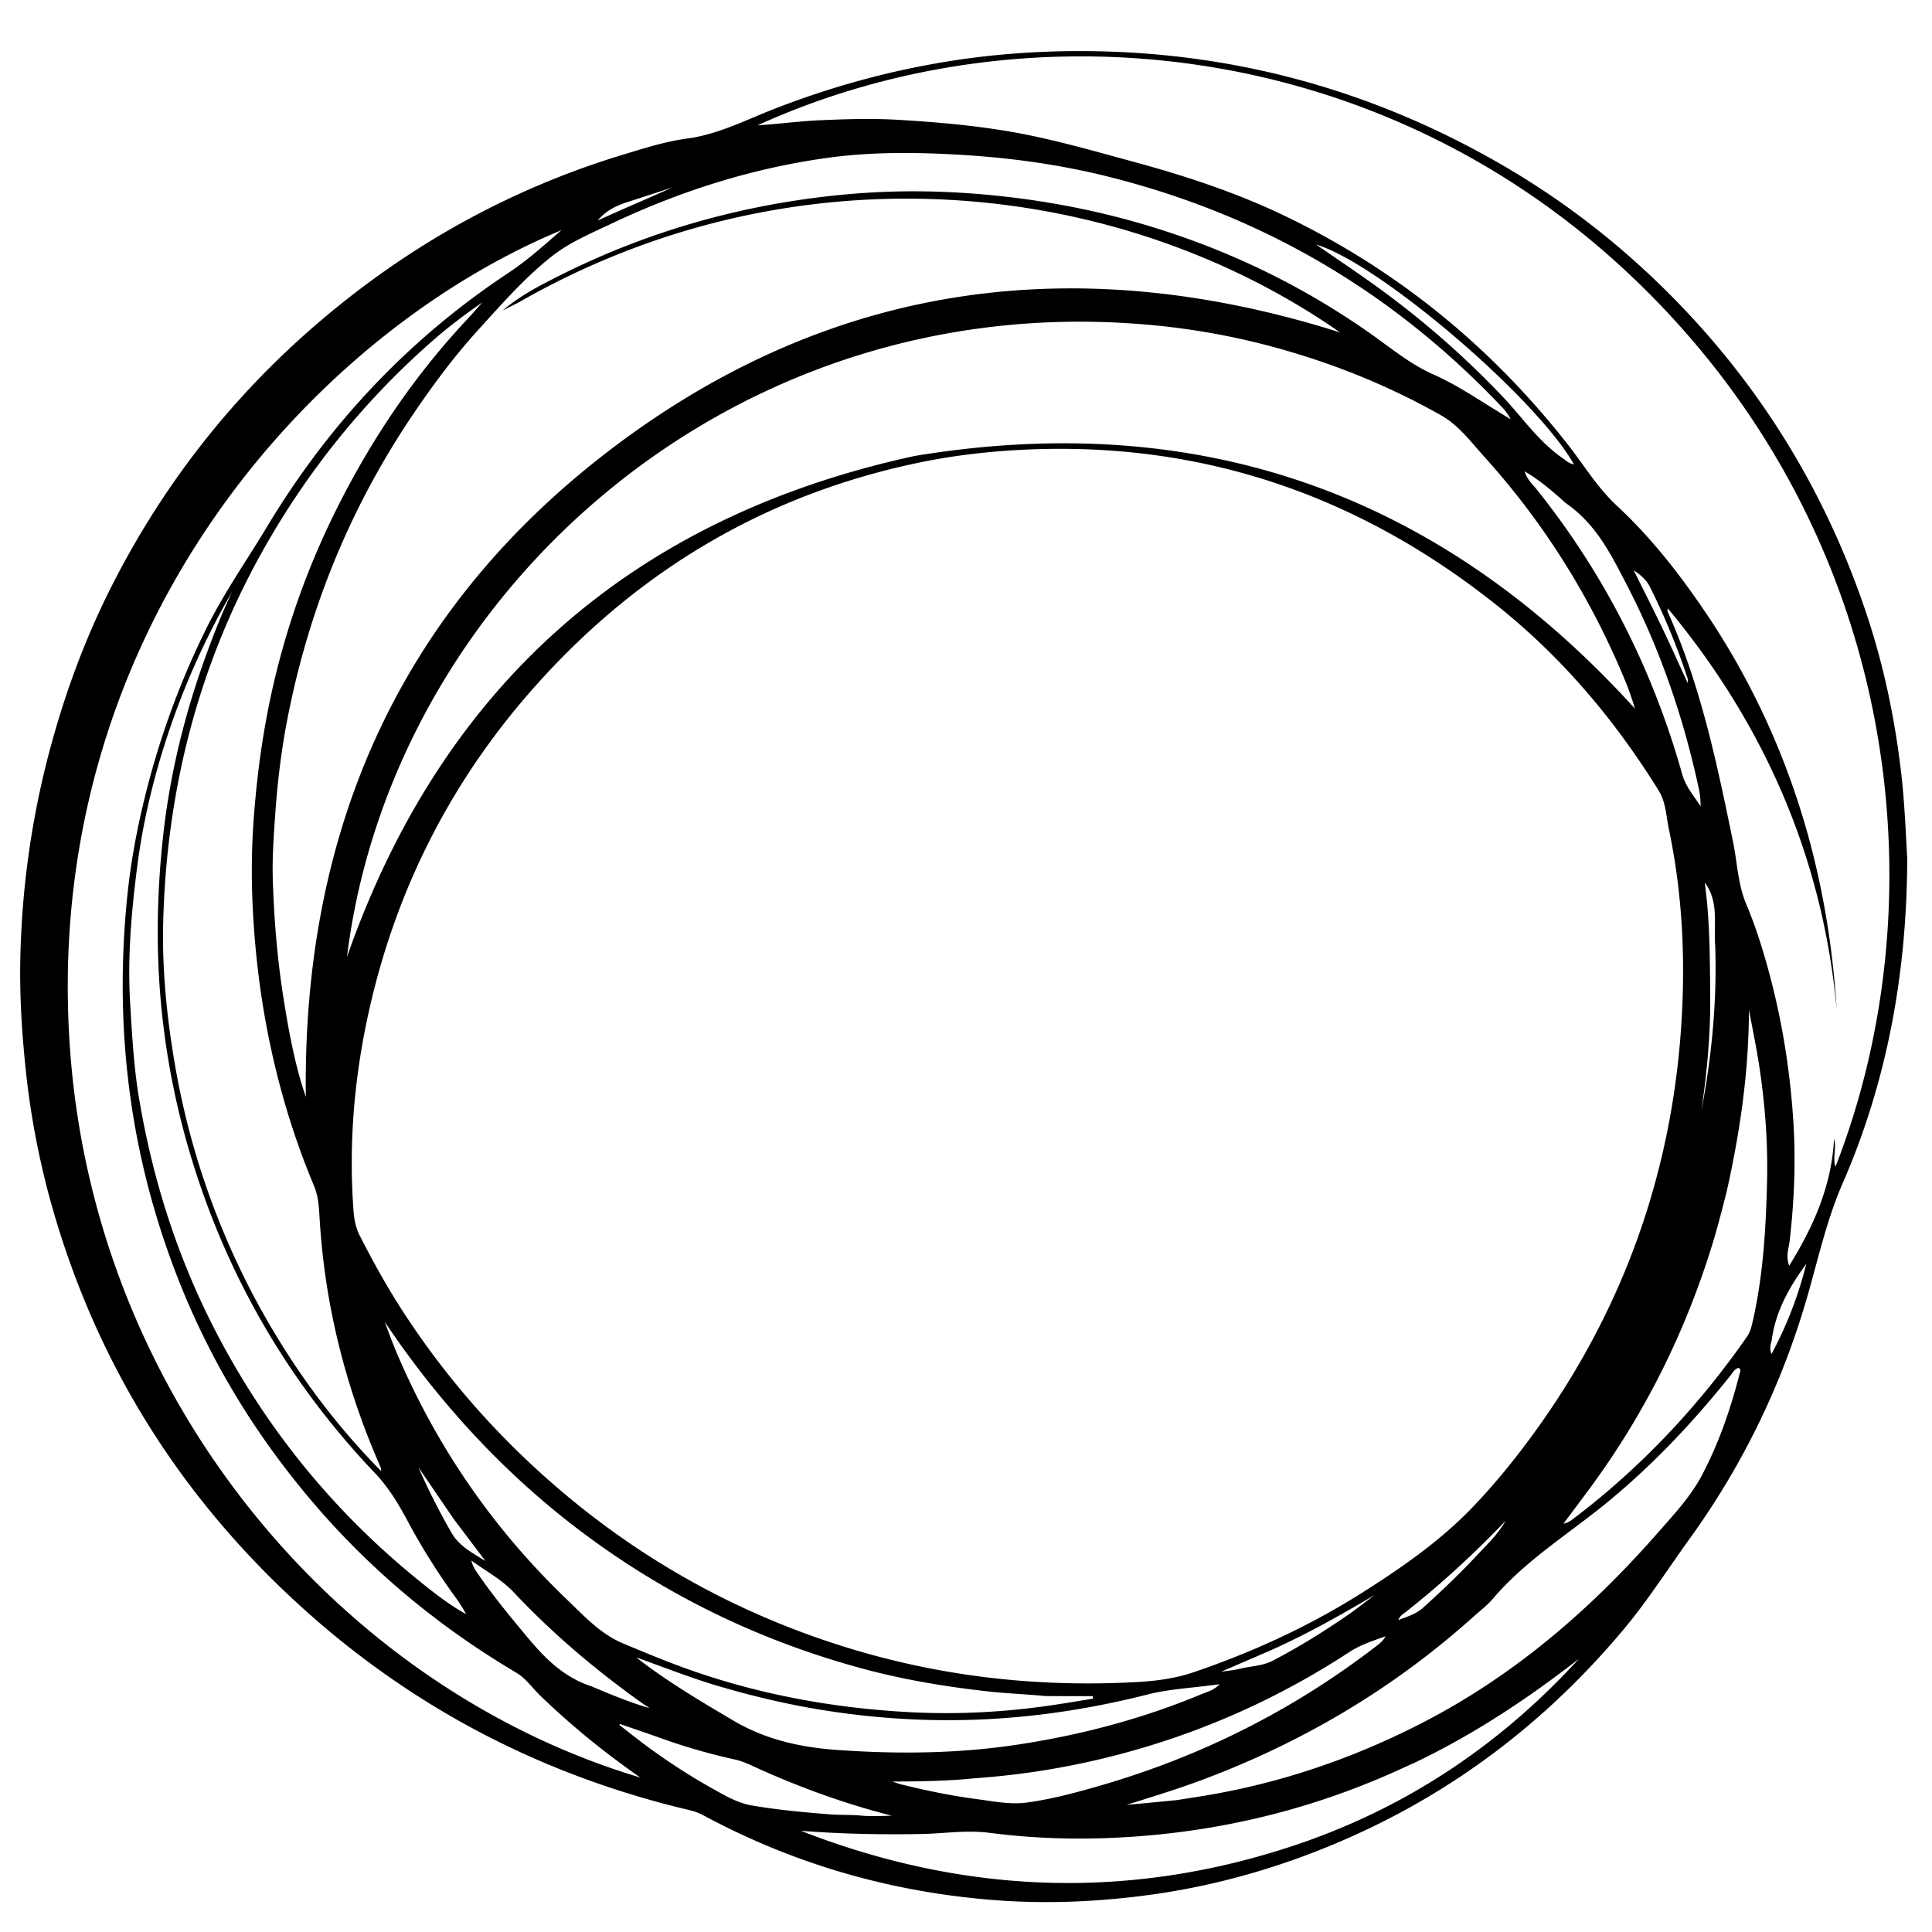
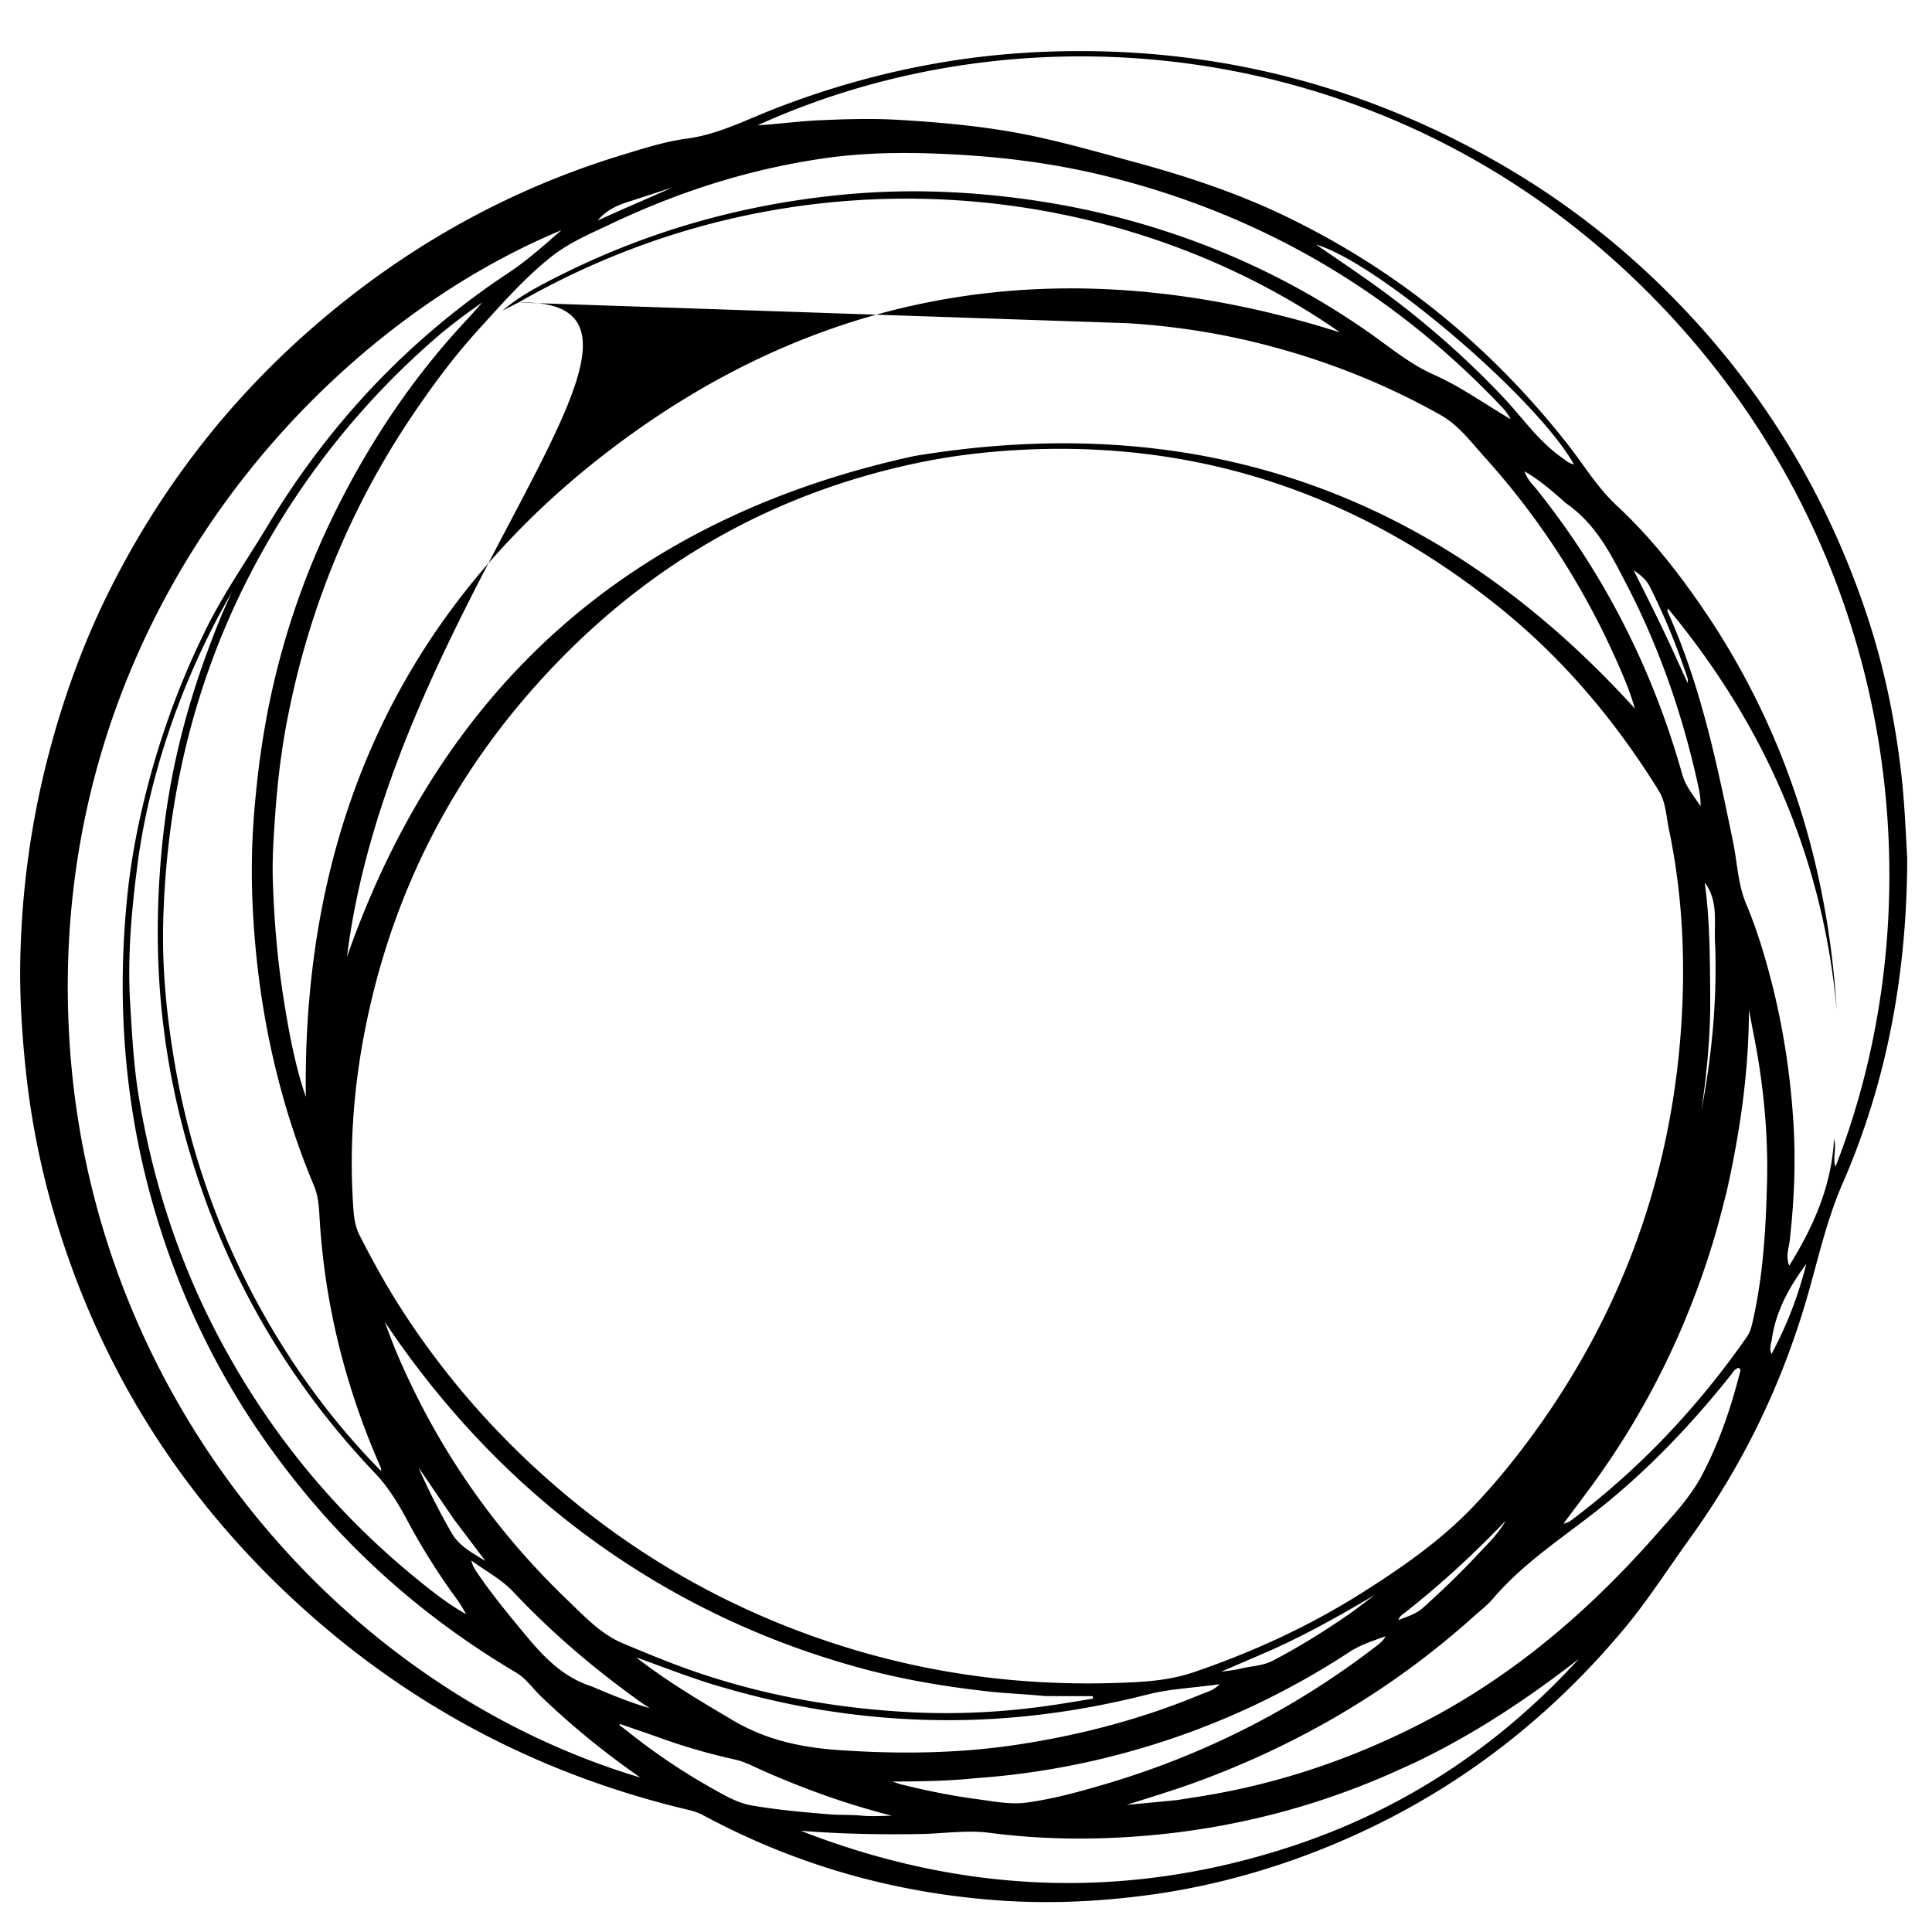
<svg xmlns="http://www.w3.org/2000/svg" viewBox="0 0 1024 1024" xml:space="preserve">
-   <path d="M1010.863 455.114c-.15 59.888-10.415 117.493-34.193 172.018-8.758 20.082-13.185 41.064-19.242 61.74-13.424 45.83-33.996 88.1-61.985 126.847-11.502 15.923-22.043 32.525-34.677 47.644-43.349 51.88-96.038 90.9-158.845 116.186-30.574 12.31-62.133 20.812-94.796 25.069-25.965 3.384-52.05 4.51-78.198 2.615-55.211-4.002-107.329-18.808-156.12-45.075-2.377-1.28-4.854-2.148-7.455-2.763-80.88-19.144-151.822-56.918-212.341-113.916C94 789.9 52.559 723.283 29.349 645.559a432.467 432.467 0 0 1-15.874-80.12c-1.908-18.744-3.078-37.467-2.726-56.285.7-37.395 5.76-74.197 15.307-110.37 8.143-30.849 19.109-60.657 33.608-89.087 27.279-53.488 63.666-99.862 109.33-138.905 47.613-40.71 101.207-70.596 161.203-88.805 11.138-3.38 22.29-6.984 33.854-8.524 16.465-2.192 30.983-9.75 46.127-15.668 29.697-11.603 60.25-20.064 91.766-25.178 24.063-3.904 48.251-5.652 72.58-5.538 78.45.369 151.66 20.26 219.724 59.242 38.336 21.956 72.378 49.358 102.312 81.725 42.577 46.036 73.47 99.124 93.16 158.626 8.794 26.576 14.454 53.888 17.798 81.727 1.85 15.393 2.483 30.822 3.345 46.715m-796.56 241.12c23.772 36.396 52.49 68.436 85.808 96.274 43.067 35.983 91.385 62.456 144.933 79.528 51.195 16.322 103.58 22.412 157.087 19.512 10.427-.565 20.734-1.873 30.86-5.337 31.361-10.727 61.243-24.46 89.228-42.2 20.99-13.306 41.406-27.458 58.667-45.55 11.39-11.936 21.796-24.718 31.536-38.067 48.643-66.671 74.862-141.358 79.07-223.6 1.67-32.61-.197-65.217-6.952-97.324-1.459-6.931-1.547-14.233-5.492-20.587-23.042-37.12-50.89-70.168-85.001-97.488-72.568-58.121-155.132-87.013-248.544-83.166-19.786.815-39.374 2.99-58.806 7.05-79.83 16.68-146.68 56.02-201.094 116.247-46.043 50.961-76.347 110.335-90.773 177.659-7.261 33.886-10.028 68.08-7.45 102.656.332 4.454 1.171 8.929 3.257 13.011 7.13 13.951 14.677 27.663 23.665 41.382M908.35 331.18c40.058 62.179 60.618 130.585 65.151 204.16-7.348-80.446-38.09-150.965-89.444-212.795-.407.81-.29 1.416-.043 1.964 17.455 38.864 26.01 80.24 34.529 121.647 2.27 11.029 2.529 22.437 7.01 33.072 5.37 12.74 9.409 25.973 12.91 39.35 6.417 24.512 10.275 49.409 11.976 74.708 1.446 21.51.578 42.86-1.858 64.24-.45 3.95-2.217 8.174-.274 13.348 13.228-21.308 22.532-42.813 23.776-67.312 1.438 4.947-.85 9.74.747 14.87 56.9-145.606 33.09-339.695-110.088-473.853C729.483 19.717 543.418 1.94 401.511 66.427c2.737-.2 4.503-.31 6.267-.461 8.776-.752 17.538-1.804 26.33-2.206 14.127-.645 28.239-1.063 42.42-.223 18.78 1.111 37.48 2.726 56.036 5.743 23.189 3.77 45.695 10.359 68.34 16.498 27.897 7.564 55.197 16.589 81.194 29.192 59.184 28.69 108.763 69.296 149.25 121.11 8.383 10.73 15.41 22.46 25.566 31.9 19.872 18.47 36.197 39.959 51.435 63.201M274.761 160.358l-8.37 4.227c9.132-7.798 19.604-13.205 30.113-18.485 48.327-24.283 99.587-38.451 153.367-43.203 25.22-2.229 50.501-1.906 75.79.567 26.077 2.55 51.673 7.243 76.84 14.41 44.29 12.615 85.374 31.979 123.123 58.41 11.158 7.813 21.582 16.664 34.274 22.272 9.735 4.302 18.802 10.038 27.85 15.693 4.303 2.69 8.63 5.342 12.946 8.011-1.247-2.493-2.823-4.577-4.608-6.464-57.98-61.288-127.892-102.185-209.8-122.438-24.908-6.159-50.225-9.647-75.86-11.222-24.161-1.485-48.316-1.753-72.264 1.585-39.678 5.53-77.544 17.513-113.734 34.659-11.123 5.27-22.645 10.066-32.338 17.777-14.31 11.385-26.344 25.198-38.598 38.672-12.556 13.806-23.706 28.78-34.195 44.25-33.457 49.344-55.541 103.367-66.933 161.817-3.215 16.493-5.237 33.16-6.433 49.909-.854 11.948-1.71 23.924-1.324 35.915.678 21.122 2.426 42.175 5.766 63.041 2.822 17.635 6.067 35.217 11.724 51.63-1.866-143.094 51.047-261.433 166.93-347.199 115.845-85.737 244.581-101.273 381.251-57.997-118.225-82.367-289.232-99.791-435.517-15.837m322.728 10.935C381.158 157.838 207.22 318.61 183.906 507.187c50.008-142.802 149.97-232.752 300.877-265.514 151.65-25.082 278.577 20.205 381.762 133.916-1.507-5.05-3.193-10.024-5.198-14.867-18.135-43.812-42.89-83.506-74.683-118.692-7.097-7.855-13.517-16.638-23.005-21.99-27.99-15.79-57.606-27.704-88.591-36.097-25.088-6.795-50.656-11.002-77.58-12.65M156.065 784.404c-25.812-32.424-46.448-67.864-61.603-106.435-15.364-39.102-24.79-79.528-28.09-121.523-2.15-27.347-1.655-54.514 1.117-81.71 2.078-20.387 6.084-40.44 11.332-60.228 7.446-28.08 17.564-55.162 30.454-81.233 9.406-19.025 21.576-36.35 32.479-54.457 32.664-54.246 74.965-99.264 127.797-134.233 10.085-6.675 18.938-14.716 27.996-22.57C163.83 177.443 19.733 338.16 37.394 559.71c14.798 185.643 144.935 335.521 302.008 382.436-19.234-13.393-36.605-27.59-52.832-43.2-4.307-4.144-7.737-9.304-12.95-12.394-45.19-26.783-84.459-60.367-117.556-102.149m-22.253-98.691c18.234 34.576 40.662 66.098 68.168 93.966.116-.985-.13-1.742-.447-2.466-18.355-41.855-29.372-85.477-32.115-131.182-.352-5.86-.59-11.841-3.011-17.597-9.64-22.905-16.993-46.541-22.367-70.84-5.51-24.908-8.736-50.121-10.037-75.51-.833-16.259-.71-32.603.532-48.933 1.237-16.266 3.126-32.426 5.947-48.457 7.083-40.25 19.768-78.68 38.086-115.252 18.311-36.557 40.892-70.141 68.894-100.01 2.802-2.99 5.468-6.108 8.197-9.166-8.86 6.163-17.419 12.542-25.44 19.537-35.335 30.814-64.681 66.586-88.163 107.187-36.048 62.328-53.663 129.777-55.547 201.451-.666 25.324 1.882 50.583 6.153 75.513 7.271 42.431 20.854 82.875 41.15 121.759m-40.749-308.22c-9.62 26.522-16.735 53.77-20.32 81.687-3.086 24.042-5.233 48.238-3.753 72.661 1.007 16.625 1.886 33.268 4.603 49.656 7.459 44.977 21.379 87.88 42.861 128.231 26.261 49.326 60.975 91.693 104.284 126.993 8.343 6.8 16.782 13.507 26.303 18.821a72.432 72.432 0 0 0-5.498-8.759 343.717 343.717 0 0 1-25.25-40.163c-4.947-9.237-10.11-18.022-17.537-25.827-43.251-45.454-74.805-98.056-94.4-157.752-13.382-40.77-20.39-82.566-20.726-125.5-.143-18.326.837-36.544 2.86-54.77 3.654-32.928 11.514-64.796 22.86-95.85 4.123-11.28 8.5-22.472 13.71-33.322-11.774 20.193-21.61 41.277-29.997 63.894m460.748 521.45c-10.09-1.02-20.226-1.343-30.321-2.475-22.18-2.488-44.129-6.102-65.685-11.895-41.283-11.095-80.221-27.681-116.614-50.162-34.235-21.148-64.897-46.608-92.102-76.255-16.528-18.012-31.547-37.198-45.151-57.537 2.157 5.934 4.358 11.827 6.834 17.602 21.16 49.34 51.118 92.636 89.887 129.741 9.079 8.69 17.645 18.13 29.761 23.17 11.534 4.8 23.04 9.616 34.826 13.789 37.78 13.377 76.826 20.41 116.7 22.554 25.792 1.387 51.587-.029 77.183-3.907 6.738-1.02 13.457-2.16 20.185-3.244l-.128-1.32c-8.143 0-16.286 0-25.375-.062m69.928 55.148c5.086-.8 10.18-1.555 15.258-2.407 40.213-6.749 78.306-19.775 114.561-38.396 48.432-24.875 88.877-59.636 124.582-100.273 8.681-9.88 17.902-19.644 23.992-31.234 8.905-16.946 15.178-35.122 19.907-53.746.268-1.054 1.006-2.265-.62-3.031-2.096.6-2.992 2.482-4.213 4.013-19.476 24.4-40.753 47.005-64.909 66.916-20.51 16.906-43.529 30.84-60.997 51.392-2.995 3.524-6.784 6.38-10.251 9.494-42.385 38.07-90.515 66.59-143.813 86.535-13.218 4.947-26.712 9.031-40.19 13.28 8.6-.797 17.2-1.594 26.693-2.543m126.66-20.109c-5.312 2.395-10.593 4.863-15.941 7.174-48.082 20.778-98.376 31.583-150.675 33.153-19.823.596-39.602-.32-59.284-2.866-12.164-1.574-24.258.4-36.386.62-21.238.386-42.447-.046-63.628-1.695 85.744 33.443 172.584 37.04 260.142 8.205 59.412-19.567 110.033-53.16 152.214-99.343-26.854 20.867-55.018 39.67-86.441 54.752m164.79-302.514c-2.405 9.515-4.826 19.015-7.723 28.408-14.166 45.918-35.204 88.376-63.539 127.197-5.018 6.876-10.17 13.655-15.26 20.479 2.025-.327 3.413-1.204 4.718-2.19 36.064-27.24 66.63-59.734 92.464-96.754 1.565-2.243 2.31-4.743 2.92-7.365 5.752-24.766 7.199-50.008 7.807-75.274.485-20.138-1.033-40.243-4.023-60.18-1.54-10.261-3.697-20.43-5.575-30.642-.076 32.38-4.568 64.087-11.788 96.321M377.09 892.56c-13.455-4.223-26.59-9.362-39.883-14.106 16.233 12.663 33.817 23.054 51.462 33.48 17.34 10.247 36.004 14.259 55.535 15.616 31.78 2.21 63.497 1.931 95.107-2.857 33.551-5.082 66.103-13.658 97.44-26.724 2.945-1.228 6.27-1.825 9.643-5.308-13.543 1.961-26.033 2.377-38.11 5.444-27.164 6.9-54.734 11.36-82.661 12.963-29.451 1.69-58.845.128-88.034-4.447-20.242-3.172-40.122-7.906-60.499-14.061m139.817 49.94c-14.183 1.446-28.419 1.714-43.919 1.744 2.255.755 3.307 1.19 4.399 1.46 13.4 3.325 26.919 6.113 40.607 7.904 8.72 1.14 17.462 2.974 26.321 1.77 13.23-1.796 26.123-5.29 38.893-8.989 53.046-15.361 101.64-39.686 145.504-73.332 1.888-1.448 3.922-2.749 5.674-5.78-7.228 2.548-13.462 4.602-19.116 8.296-33.821 22.097-70.063 39.021-108.8 50.567-28.96 8.631-58.487 14.157-89.563 16.36m312.97-675.856c-6.823-6.155-13.79-12.121-21.766-16.815 1.124 4.144 4.175 6.812 6.617 9.874 35.9 45.003 61.33 95.335 76.894 150.711 1.811 6.444 6.137 11.46 9.748 16.922-.03-3.119-.265-6.1-.888-8.998-8.081-37.611-20.368-73.752-38.062-107.972-8.339-16.127-16.313-32.557-32.543-43.722m-489.27 657.202a336.997 336.997 0 0 0 39.356 25.454c5.942 3.278 11.732 6.501 18.751 7.685 13.628 2.3 27.33 3.569 41.067 4.66 5.468.435 11 .123 16.455.646 5.495.528 10.928.208 16.414.056-23.656-5.991-46.46-14.176-68.687-24.046-4.687-2.08-9.188-4.538-14.326-5.686-12.979-2.899-25.784-6.476-38.32-10.972-7.558-2.711-15.17-5.276-22.756-7.907l-.27.538c3.905 3.064 7.809 6.128 12.316 9.572M313.6 893.834c10.029 4.25 20.072 8.458 30.573 11.468-1.041-.866-2.218-1.469-3.285-2.225-24.785-17.574-47.879-37.092-68.724-59.255-6.24-6.634-14.342-10.895-22.332-16.704.748 3.201 2.034 4.911 3.238 6.677 7.985 11.71 17.005 22.616 26.061 33.488 9.331 11.202 19.308 21.63 34.47 26.551m515.412-650.453c1.438 1.15 2.861 2.337 5.18 2.735-19.702-35.128-103.54-106.747-136.594-116.48 11.832 8.201 23.123 15.694 34.057 23.676a477.163 477.163 0 0 1 65.128 57.278c10.377 10.95 18.869 23.794 32.229 32.79m-157.86 632.357-23.967 10.32c3.67-.56 6.985-.81 10.163-1.603 5.78-1.444 11.937-1.462 17.343-4.295 13.86-7.261 27.145-15.486 39.996-24.4 4.778-3.314 9.34-6.938 14.001-10.422-18.537 10.923-37.146 21.519-57.537 30.4m237.95-374.397c-.936-11.325 2.185-23.302-5.557-33.564 2.768 20.112 2.734 40.321 2.905 60.547.171 20.358-1.775 40.5-4.723 60.596 5.453-28.628 8.354-57.466 7.375-87.579m29.924 209.072c-.585 2.342-1.247 4.68-.07 7.234 8.127-15.205 14.295-31.103 18.42-47.791-8.785 12.036-16.19 24.673-18.35 40.557M745.57 854.016c-1.432 1.282-3.461 1.959-4.414 4.645 4.908-1.902 9.443-3.226 13.143-6.559 10.034-9.038 19.778-18.388 28.991-28.245 5.23-5.596 10.856-10.954 14.694-17.76C781.71 823.07 764.53 839 745.57 854.017m-505.143-48.998-18.652-27.296c5.205 11.879 11.054 23.388 17.5 34.625 4.197 7.314 11.28 10.798 18.026 15.017-5.488-7.253-10.976-14.506-16.874-22.346M888.548 349.02c1.88 4.097 3.758 8.195 5.995 13.073 0-1.383.121-1.893-.018-2.318a358.6 358.6 0 0 0-20.08-48.808c-1.83-3.657-5.013-6.38-8.562-8.685 7.689 15.29 15.359 30.508 22.665 46.738M356.191 99.417c-7.584 2.47-15.159 4.965-22.753 7.401-5.99 1.922-11.727 4.24-16.707 10.067 5.487-2.457 9.978-4.509 14.503-6.484 8.458-3.69 16.935-7.336 24.957-10.984z" />
+   <path d="M1010.863 455.114c-.15 59.888-10.415 117.493-34.193 172.018-8.758 20.082-13.185 41.064-19.242 61.74-13.424 45.83-33.996 88.1-61.985 126.847-11.502 15.923-22.043 32.525-34.677 47.644-43.349 51.88-96.038 90.9-158.845 116.186-30.574 12.31-62.133 20.812-94.796 25.069-25.965 3.384-52.05 4.51-78.198 2.615-55.211-4.002-107.329-18.808-156.12-45.075-2.377-1.28-4.854-2.148-7.455-2.763-80.88-19.144-151.822-56.918-212.341-113.916C94 789.9 52.559 723.283 29.349 645.559a432.467 432.467 0 0 1-15.874-80.12c-1.908-18.744-3.078-37.467-2.726-56.285.7-37.395 5.76-74.197 15.307-110.37 8.143-30.849 19.109-60.657 33.608-89.087 27.279-53.488 63.666-99.862 109.33-138.905 47.613-40.71 101.207-70.596 161.203-88.805 11.138-3.38 22.29-6.984 33.854-8.524 16.465-2.192 30.983-9.75 46.127-15.668 29.697-11.603 60.25-20.064 91.766-25.178 24.063-3.904 48.251-5.652 72.58-5.538 78.45.369 151.66 20.26 219.724 59.242 38.336 21.956 72.378 49.358 102.312 81.725 42.577 46.036 73.47 99.124 93.16 158.626 8.794 26.576 14.454 53.888 17.798 81.727 1.85 15.393 2.483 30.822 3.345 46.715m-796.56 241.12c23.772 36.396 52.49 68.436 85.808 96.274 43.067 35.983 91.385 62.456 144.933 79.528 51.195 16.322 103.58 22.412 157.087 19.512 10.427-.565 20.734-1.873 30.86-5.337 31.361-10.727 61.243-24.46 89.228-42.2 20.99-13.306 41.406-27.458 58.667-45.55 11.39-11.936 21.796-24.718 31.536-38.067 48.643-66.671 74.862-141.358 79.07-223.6 1.67-32.61-.197-65.217-6.952-97.324-1.459-6.931-1.547-14.233-5.492-20.587-23.042-37.12-50.89-70.168-85.001-97.488-72.568-58.121-155.132-87.013-248.544-83.166-19.786.815-39.374 2.99-58.806 7.05-79.83 16.68-146.68 56.02-201.094 116.247-46.043 50.961-76.347 110.335-90.773 177.659-7.261 33.886-10.028 68.08-7.45 102.656.332 4.454 1.171 8.929 3.257 13.011 7.13 13.951 14.677 27.663 23.665 41.382M908.35 331.18c40.058 62.179 60.618 130.585 65.151 204.16-7.348-80.446-38.09-150.965-89.444-212.795-.407.81-.29 1.416-.043 1.964 17.455 38.864 26.01 80.24 34.529 121.647 2.27 11.029 2.529 22.437 7.01 33.072 5.37 12.74 9.409 25.973 12.91 39.35 6.417 24.512 10.275 49.409 11.976 74.708 1.446 21.51.578 42.86-1.858 64.24-.45 3.95-2.217 8.174-.274 13.348 13.228-21.308 22.532-42.813 23.776-67.312 1.438 4.947-.85 9.74.747 14.87 56.9-145.606 33.09-339.695-110.088-473.853C729.483 19.717 543.418 1.94 401.511 66.427c2.737-.2 4.503-.31 6.267-.461 8.776-.752 17.538-1.804 26.33-2.206 14.127-.645 28.239-1.063 42.42-.223 18.78 1.111 37.48 2.726 56.036 5.743 23.189 3.77 45.695 10.359 68.34 16.498 27.897 7.564 55.197 16.589 81.194 29.192 59.184 28.69 108.763 69.296 149.25 121.11 8.383 10.73 15.41 22.46 25.566 31.9 19.872 18.47 36.197 39.959 51.435 63.201M274.761 160.358l-8.37 4.227c9.132-7.798 19.604-13.205 30.113-18.485 48.327-24.283 99.587-38.451 153.367-43.203 25.22-2.229 50.501-1.906 75.79.567 26.077 2.55 51.673 7.243 76.84 14.41 44.29 12.615 85.374 31.979 123.123 58.41 11.158 7.813 21.582 16.664 34.274 22.272 9.735 4.302 18.802 10.038 27.85 15.693 4.303 2.69 8.63 5.342 12.946 8.011-1.247-2.493-2.823-4.577-4.608-6.464-57.98-61.288-127.892-102.185-209.8-122.438-24.908-6.159-50.225-9.647-75.86-11.222-24.161-1.485-48.316-1.753-72.264 1.585-39.678 5.53-77.544 17.513-113.734 34.659-11.123 5.27-22.645 10.066-32.338 17.777-14.31 11.385-26.344 25.198-38.598 38.672-12.556 13.806-23.706 28.78-34.195 44.25-33.457 49.344-55.541 103.367-66.933 161.817-3.215 16.493-5.237 33.16-6.433 49.909-.854 11.948-1.71 23.924-1.324 35.915.678 21.122 2.426 42.175 5.766 63.041 2.822 17.635 6.067 35.217 11.724 51.63-1.866-143.094 51.047-261.433 166.93-347.199 115.845-85.737 244.581-101.273 381.251-57.997-118.225-82.367-289.232-99.791-435.517-15.837C381.158 157.838 207.22 318.61 183.906 507.187c50.008-142.802 149.97-232.752 300.877-265.514 151.65-25.082 278.577 20.205 381.762 133.916-1.507-5.05-3.193-10.024-5.198-14.867-18.135-43.812-42.89-83.506-74.683-118.692-7.097-7.855-13.517-16.638-23.005-21.99-27.99-15.79-57.606-27.704-88.591-36.097-25.088-6.795-50.656-11.002-77.58-12.65M156.065 784.404c-25.812-32.424-46.448-67.864-61.603-106.435-15.364-39.102-24.79-79.528-28.09-121.523-2.15-27.347-1.655-54.514 1.117-81.71 2.078-20.387 6.084-40.44 11.332-60.228 7.446-28.08 17.564-55.162 30.454-81.233 9.406-19.025 21.576-36.35 32.479-54.457 32.664-54.246 74.965-99.264 127.797-134.233 10.085-6.675 18.938-14.716 27.996-22.57C163.83 177.443 19.733 338.16 37.394 559.71c14.798 185.643 144.935 335.521 302.008 382.436-19.234-13.393-36.605-27.59-52.832-43.2-4.307-4.144-7.737-9.304-12.95-12.394-45.19-26.783-84.459-60.367-117.556-102.149m-22.253-98.691c18.234 34.576 40.662 66.098 68.168 93.966.116-.985-.13-1.742-.447-2.466-18.355-41.855-29.372-85.477-32.115-131.182-.352-5.86-.59-11.841-3.011-17.597-9.64-22.905-16.993-46.541-22.367-70.84-5.51-24.908-8.736-50.121-10.037-75.51-.833-16.259-.71-32.603.532-48.933 1.237-16.266 3.126-32.426 5.947-48.457 7.083-40.25 19.768-78.68 38.086-115.252 18.311-36.557 40.892-70.141 68.894-100.01 2.802-2.99 5.468-6.108 8.197-9.166-8.86 6.163-17.419 12.542-25.44 19.537-35.335 30.814-64.681 66.586-88.163 107.187-36.048 62.328-53.663 129.777-55.547 201.451-.666 25.324 1.882 50.583 6.153 75.513 7.271 42.431 20.854 82.875 41.15 121.759m-40.749-308.22c-9.62 26.522-16.735 53.77-20.32 81.687-3.086 24.042-5.233 48.238-3.753 72.661 1.007 16.625 1.886 33.268 4.603 49.656 7.459 44.977 21.379 87.88 42.861 128.231 26.261 49.326 60.975 91.693 104.284 126.993 8.343 6.8 16.782 13.507 26.303 18.821a72.432 72.432 0 0 0-5.498-8.759 343.717 343.717 0 0 1-25.25-40.163c-4.947-9.237-10.11-18.022-17.537-25.827-43.251-45.454-74.805-98.056-94.4-157.752-13.382-40.77-20.39-82.566-20.726-125.5-.143-18.326.837-36.544 2.86-54.77 3.654-32.928 11.514-64.796 22.86-95.85 4.123-11.28 8.5-22.472 13.71-33.322-11.774 20.193-21.61 41.277-29.997 63.894m460.748 521.45c-10.09-1.02-20.226-1.343-30.321-2.475-22.18-2.488-44.129-6.102-65.685-11.895-41.283-11.095-80.221-27.681-116.614-50.162-34.235-21.148-64.897-46.608-92.102-76.255-16.528-18.012-31.547-37.198-45.151-57.537 2.157 5.934 4.358 11.827 6.834 17.602 21.16 49.34 51.118 92.636 89.887 129.741 9.079 8.69 17.645 18.13 29.761 23.17 11.534 4.8 23.04 9.616 34.826 13.789 37.78 13.377 76.826 20.41 116.7 22.554 25.792 1.387 51.587-.029 77.183-3.907 6.738-1.02 13.457-2.16 20.185-3.244l-.128-1.32c-8.143 0-16.286 0-25.375-.062m69.928 55.148c5.086-.8 10.18-1.555 15.258-2.407 40.213-6.749 78.306-19.775 114.561-38.396 48.432-24.875 88.877-59.636 124.582-100.273 8.681-9.88 17.902-19.644 23.992-31.234 8.905-16.946 15.178-35.122 19.907-53.746.268-1.054 1.006-2.265-.62-3.031-2.096.6-2.992 2.482-4.213 4.013-19.476 24.4-40.753 47.005-64.909 66.916-20.51 16.906-43.529 30.84-60.997 51.392-2.995 3.524-6.784 6.38-10.251 9.494-42.385 38.07-90.515 66.59-143.813 86.535-13.218 4.947-26.712 9.031-40.19 13.28 8.6-.797 17.2-1.594 26.693-2.543m126.66-20.109c-5.312 2.395-10.593 4.863-15.941 7.174-48.082 20.778-98.376 31.583-150.675 33.153-19.823.596-39.602-.32-59.284-2.866-12.164-1.574-24.258.4-36.386.62-21.238.386-42.447-.046-63.628-1.695 85.744 33.443 172.584 37.04 260.142 8.205 59.412-19.567 110.033-53.16 152.214-99.343-26.854 20.867-55.018 39.67-86.441 54.752m164.79-302.514c-2.405 9.515-4.826 19.015-7.723 28.408-14.166 45.918-35.204 88.376-63.539 127.197-5.018 6.876-10.17 13.655-15.26 20.479 2.025-.327 3.413-1.204 4.718-2.19 36.064-27.24 66.63-59.734 92.464-96.754 1.565-2.243 2.31-4.743 2.92-7.365 5.752-24.766 7.199-50.008 7.807-75.274.485-20.138-1.033-40.243-4.023-60.18-1.54-10.261-3.697-20.43-5.575-30.642-.076 32.38-4.568 64.087-11.788 96.321M377.09 892.56c-13.455-4.223-26.59-9.362-39.883-14.106 16.233 12.663 33.817 23.054 51.462 33.48 17.34 10.247 36.004 14.259 55.535 15.616 31.78 2.21 63.497 1.931 95.107-2.857 33.551-5.082 66.103-13.658 97.44-26.724 2.945-1.228 6.27-1.825 9.643-5.308-13.543 1.961-26.033 2.377-38.11 5.444-27.164 6.9-54.734 11.36-82.661 12.963-29.451 1.69-58.845.128-88.034-4.447-20.242-3.172-40.122-7.906-60.499-14.061m139.817 49.94c-14.183 1.446-28.419 1.714-43.919 1.744 2.255.755 3.307 1.19 4.399 1.46 13.4 3.325 26.919 6.113 40.607 7.904 8.72 1.14 17.462 2.974 26.321 1.77 13.23-1.796 26.123-5.29 38.893-8.989 53.046-15.361 101.64-39.686 145.504-73.332 1.888-1.448 3.922-2.749 5.674-5.78-7.228 2.548-13.462 4.602-19.116 8.296-33.821 22.097-70.063 39.021-108.8 50.567-28.96 8.631-58.487 14.157-89.563 16.36m312.97-675.856c-6.823-6.155-13.79-12.121-21.766-16.815 1.124 4.144 4.175 6.812 6.617 9.874 35.9 45.003 61.33 95.335 76.894 150.711 1.811 6.444 6.137 11.46 9.748 16.922-.03-3.119-.265-6.1-.888-8.998-8.081-37.611-20.368-73.752-38.062-107.972-8.339-16.127-16.313-32.557-32.543-43.722m-489.27 657.202a336.997 336.997 0 0 0 39.356 25.454c5.942 3.278 11.732 6.501 18.751 7.685 13.628 2.3 27.33 3.569 41.067 4.66 5.468.435 11 .123 16.455.646 5.495.528 10.928.208 16.414.056-23.656-5.991-46.46-14.176-68.687-24.046-4.687-2.08-9.188-4.538-14.326-5.686-12.979-2.899-25.784-6.476-38.32-10.972-7.558-2.711-15.17-5.276-22.756-7.907l-.27.538c3.905 3.064 7.809 6.128 12.316 9.572M313.6 893.834c10.029 4.25 20.072 8.458 30.573 11.468-1.041-.866-2.218-1.469-3.285-2.225-24.785-17.574-47.879-37.092-68.724-59.255-6.24-6.634-14.342-10.895-22.332-16.704.748 3.201 2.034 4.911 3.238 6.677 7.985 11.71 17.005 22.616 26.061 33.488 9.331 11.202 19.308 21.63 34.47 26.551m515.412-650.453c1.438 1.15 2.861 2.337 5.18 2.735-19.702-35.128-103.54-106.747-136.594-116.48 11.832 8.201 23.123 15.694 34.057 23.676a477.163 477.163 0 0 1 65.128 57.278c10.377 10.95 18.869 23.794 32.229 32.79m-157.86 632.357-23.967 10.32c3.67-.56 6.985-.81 10.163-1.603 5.78-1.444 11.937-1.462 17.343-4.295 13.86-7.261 27.145-15.486 39.996-24.4 4.778-3.314 9.34-6.938 14.001-10.422-18.537 10.923-37.146 21.519-57.537 30.4m237.95-374.397c-.936-11.325 2.185-23.302-5.557-33.564 2.768 20.112 2.734 40.321 2.905 60.547.171 20.358-1.775 40.5-4.723 60.596 5.453-28.628 8.354-57.466 7.375-87.579m29.924 209.072c-.585 2.342-1.247 4.68-.07 7.234 8.127-15.205 14.295-31.103 18.42-47.791-8.785 12.036-16.19 24.673-18.35 40.557M745.57 854.016c-1.432 1.282-3.461 1.959-4.414 4.645 4.908-1.902 9.443-3.226 13.143-6.559 10.034-9.038 19.778-18.388 28.991-28.245 5.23-5.596 10.856-10.954 14.694-17.76C781.71 823.07 764.53 839 745.57 854.017m-505.143-48.998-18.652-27.296c5.205 11.879 11.054 23.388 17.5 34.625 4.197 7.314 11.28 10.798 18.026 15.017-5.488-7.253-10.976-14.506-16.874-22.346M888.548 349.02c1.88 4.097 3.758 8.195 5.995 13.073 0-1.383.121-1.893-.018-2.318a358.6 358.6 0 0 0-20.08-48.808c-1.83-3.657-5.013-6.38-8.562-8.685 7.689 15.29 15.359 30.508 22.665 46.738M356.191 99.417c-7.584 2.47-15.159 4.965-22.753 7.401-5.99 1.922-11.727 4.24-16.707 10.067 5.487-2.457 9.978-4.509 14.503-6.484 8.458-3.69 16.935-7.336 24.957-10.984z" />
</svg>